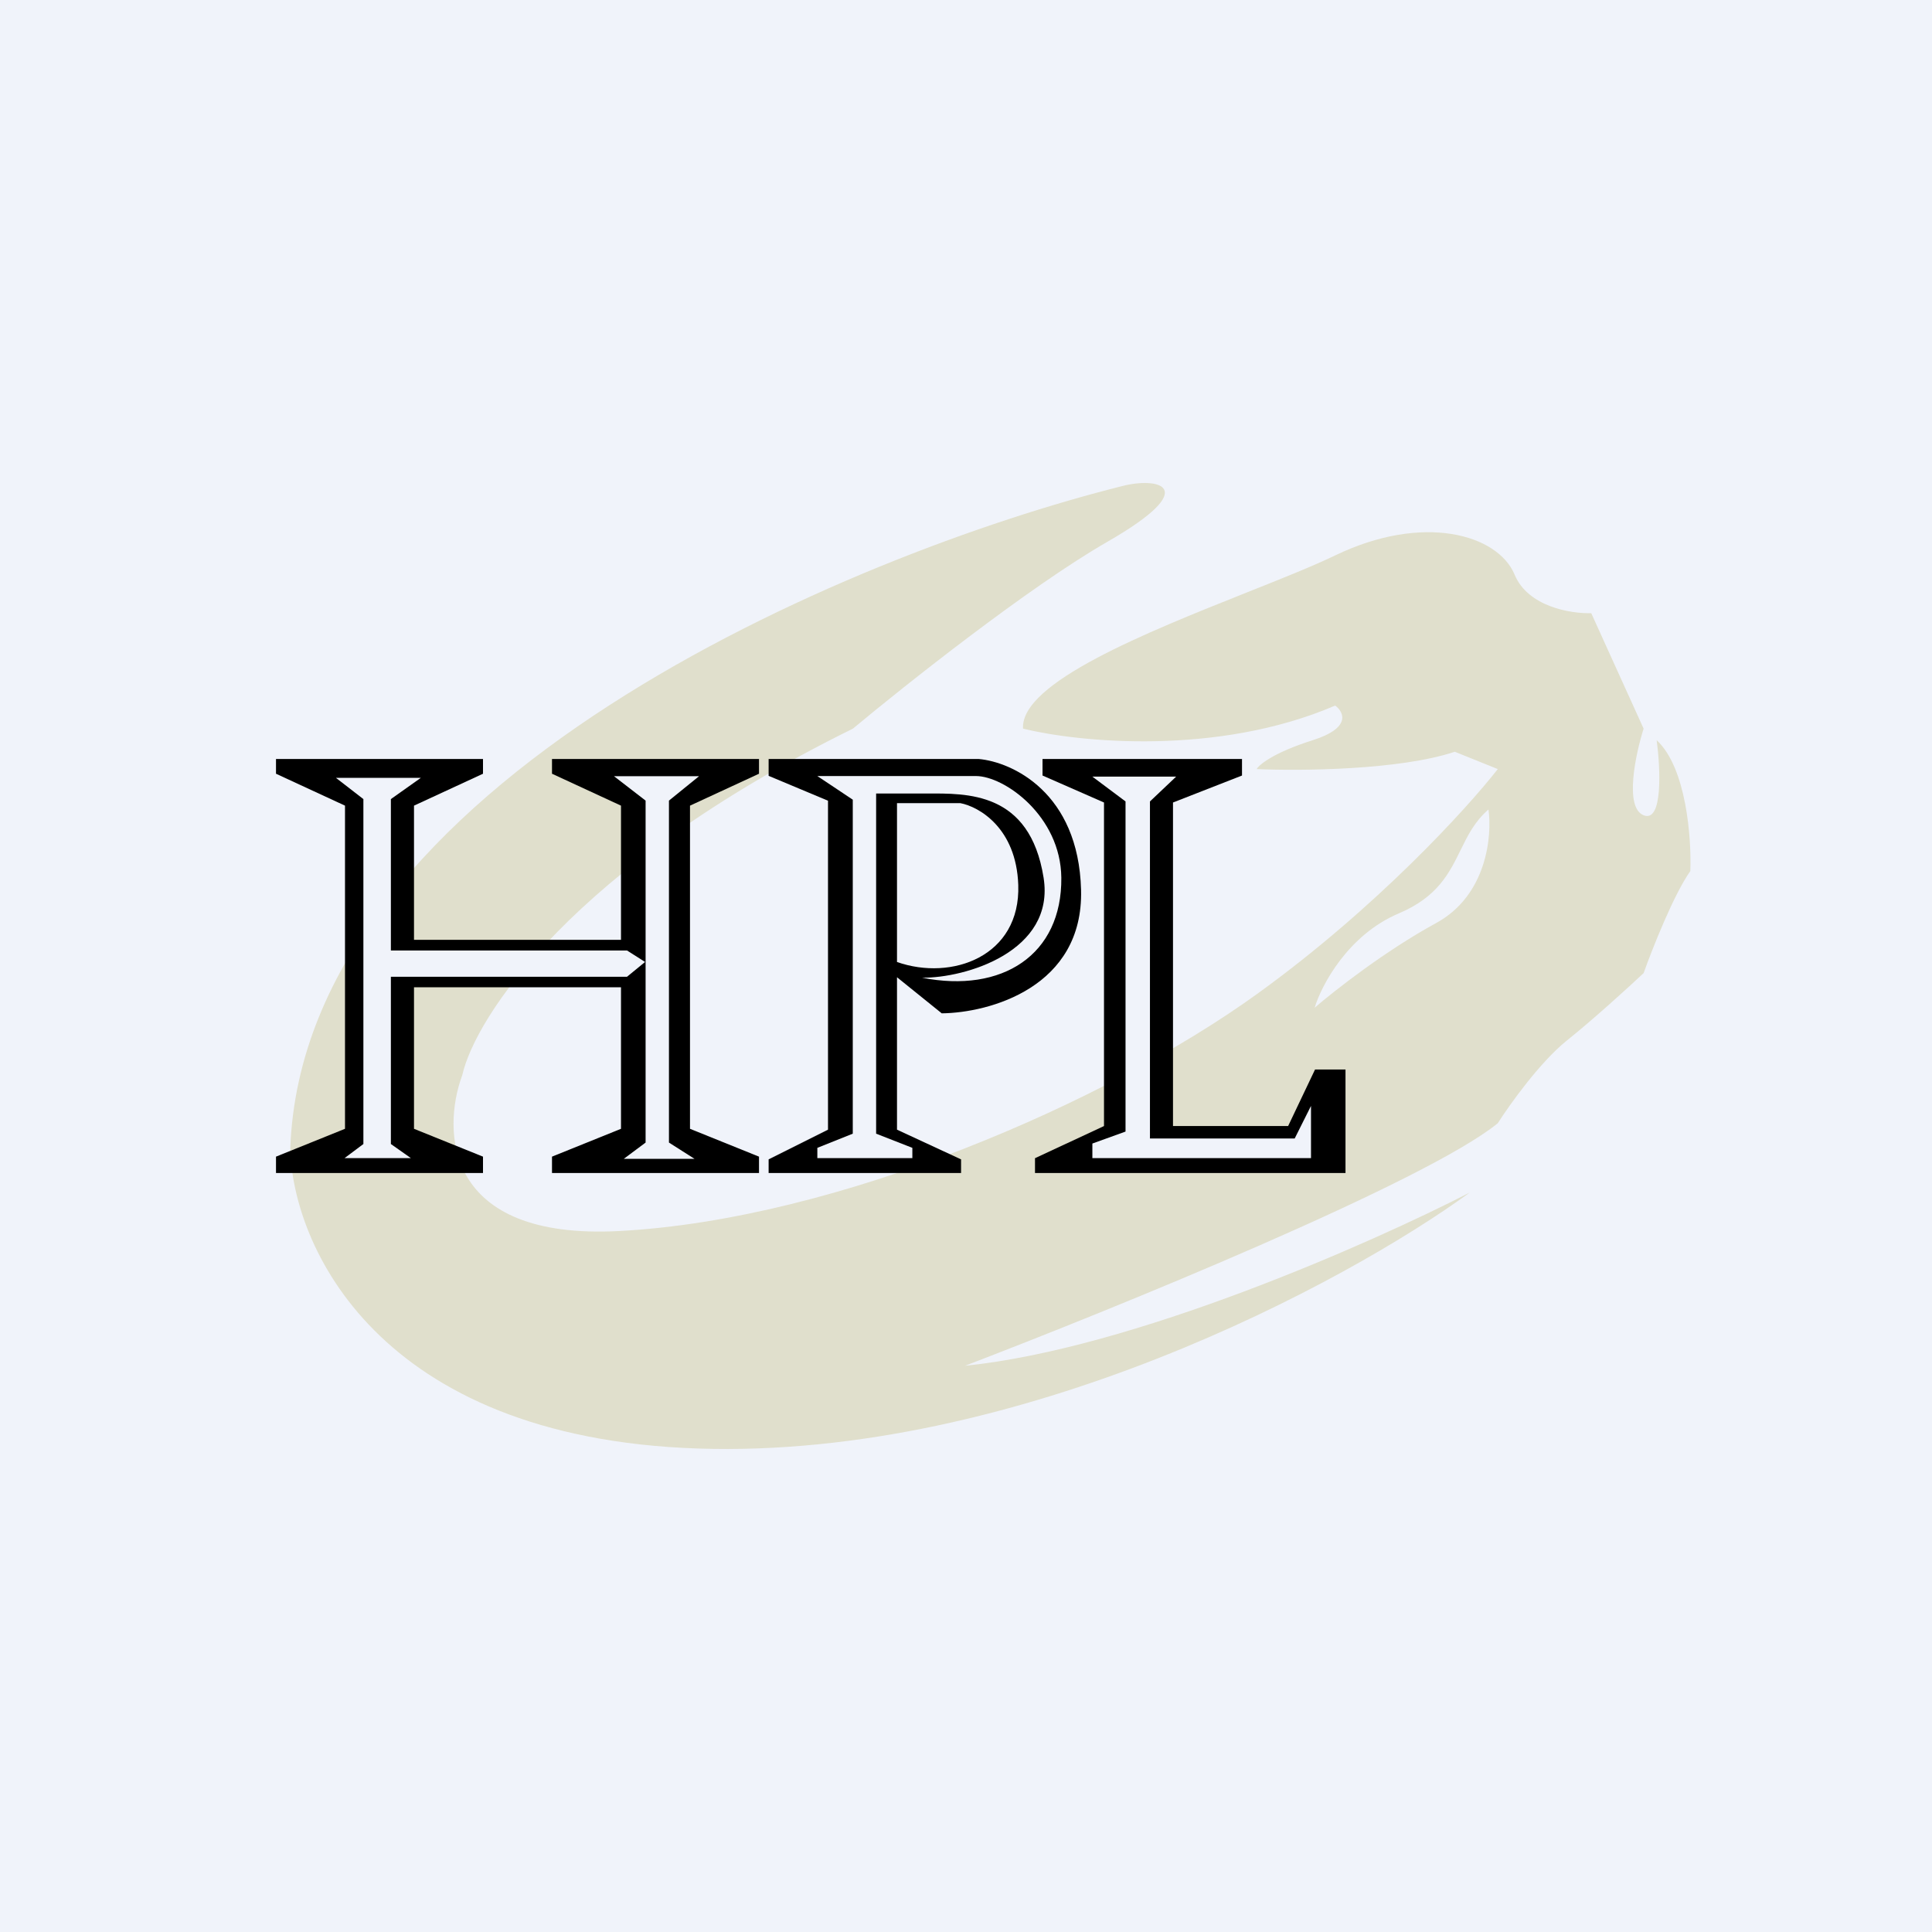
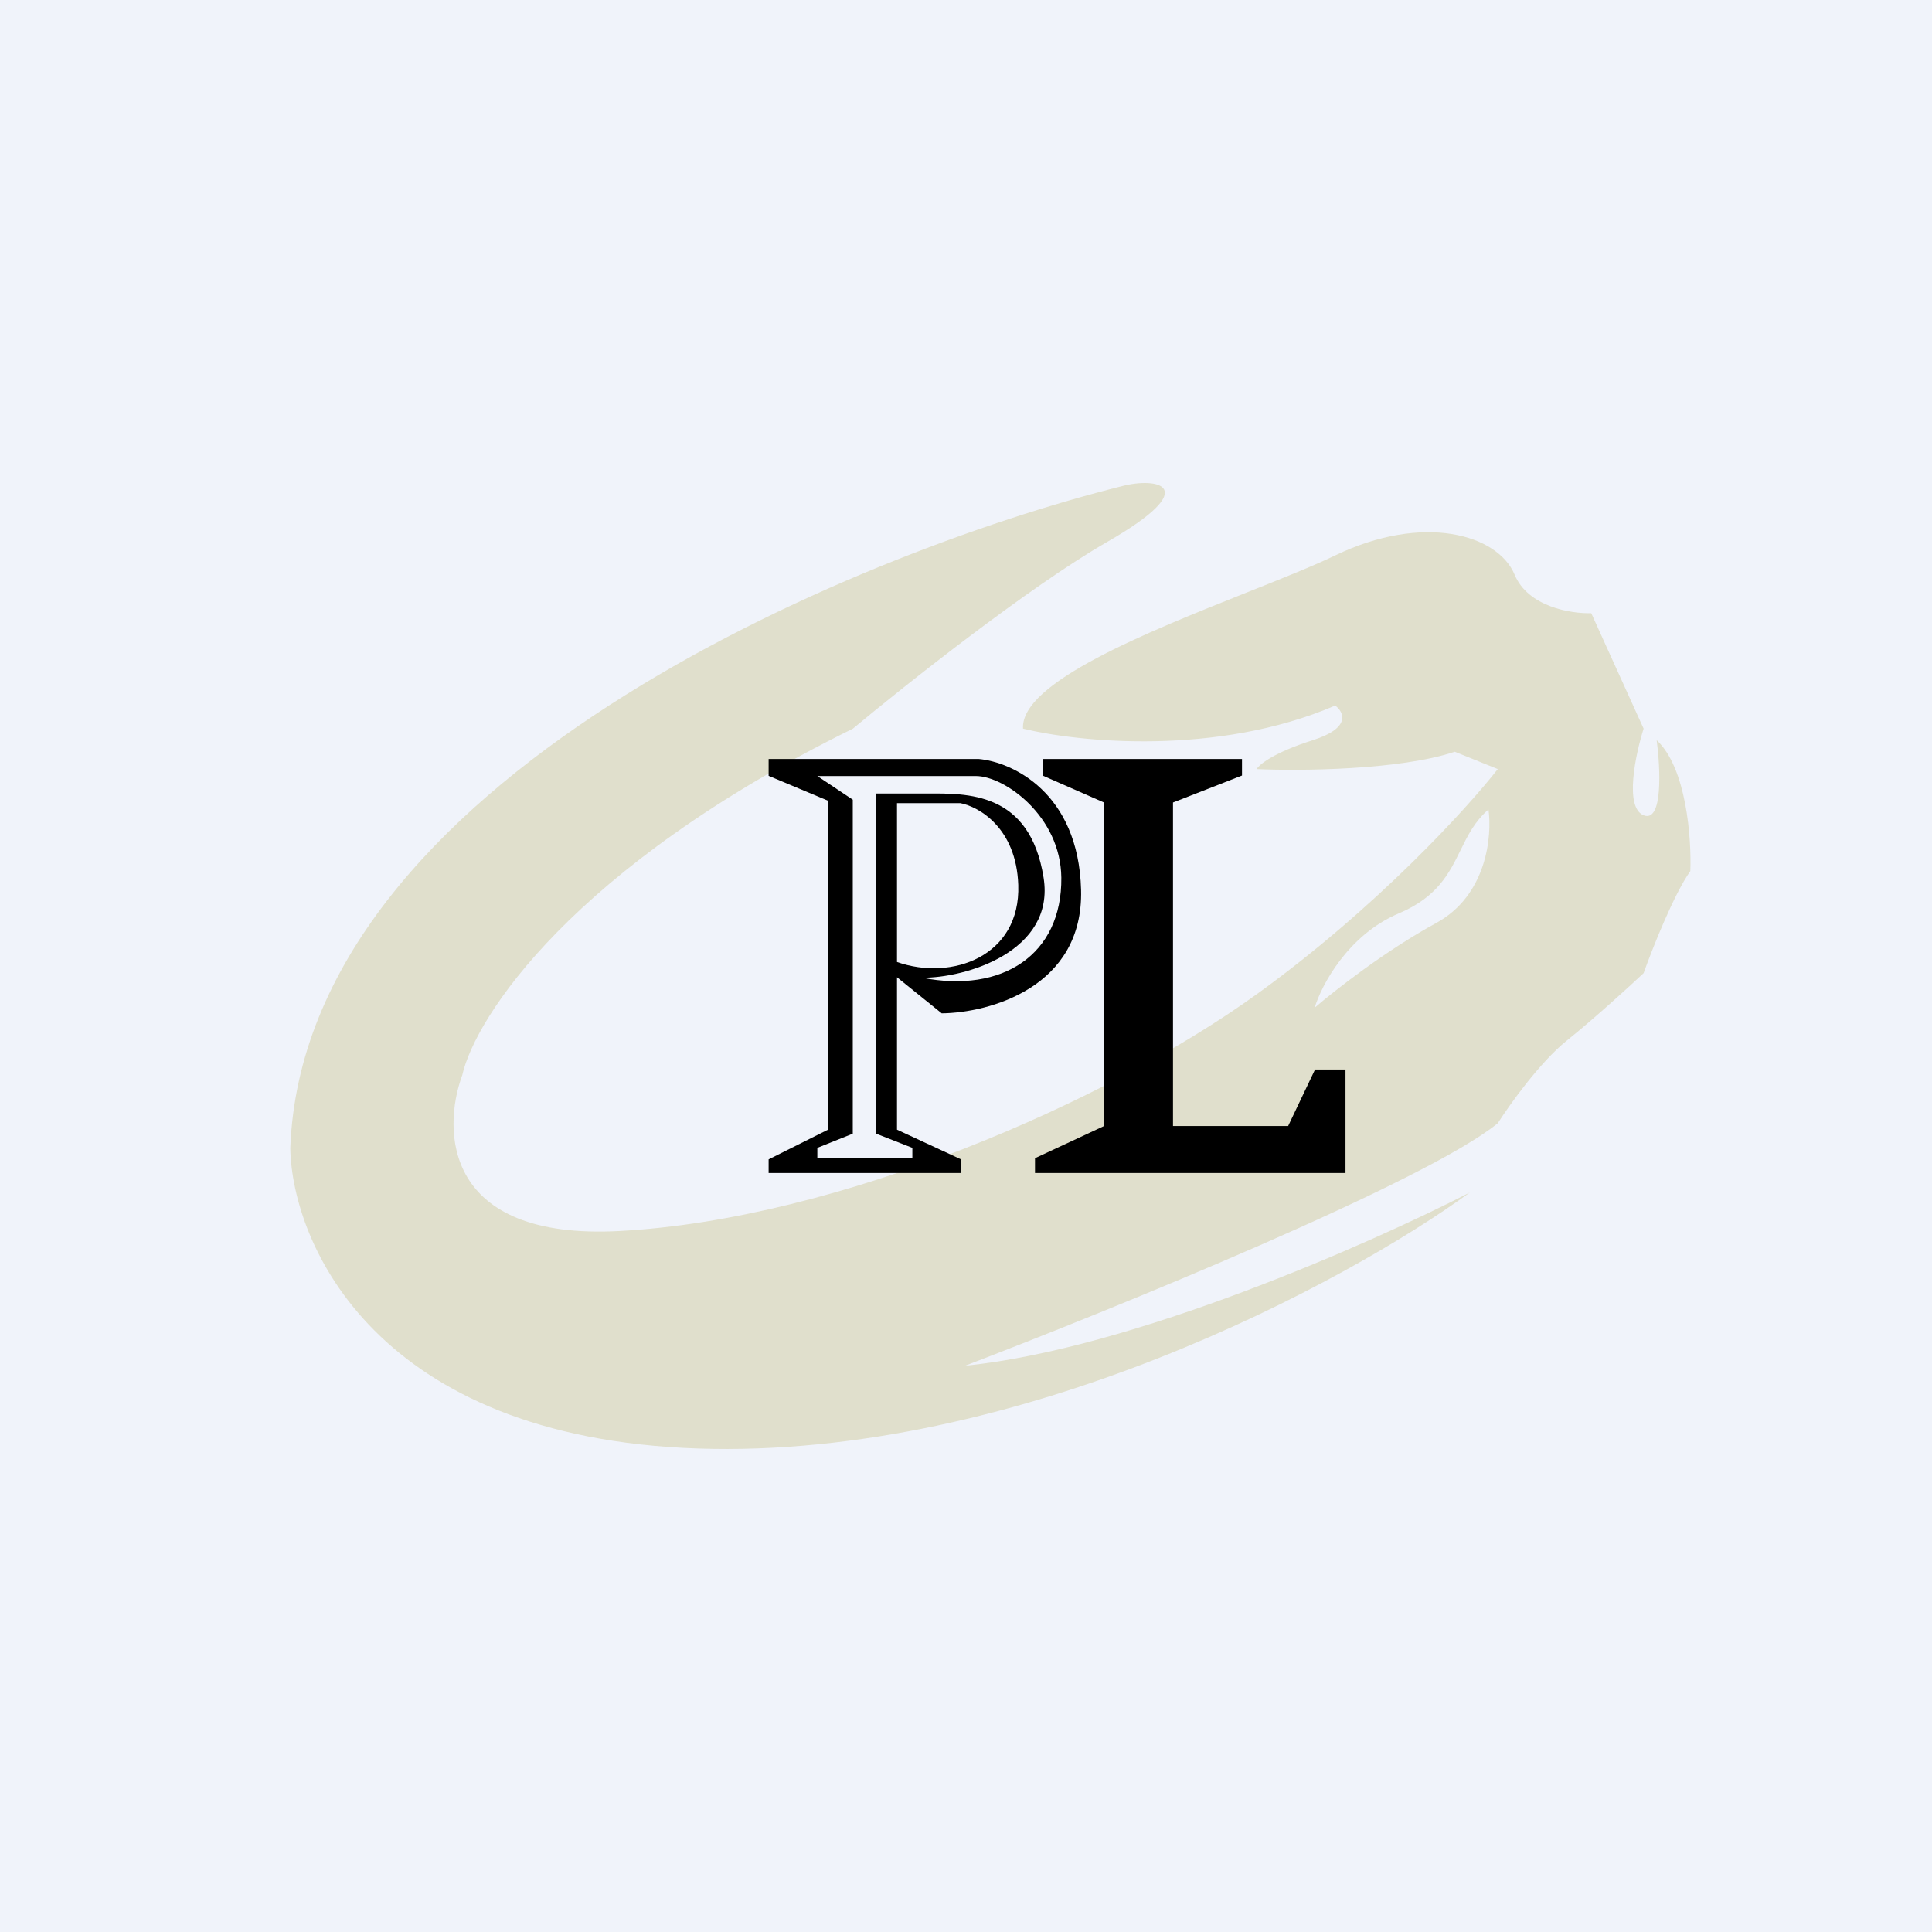
<svg xmlns="http://www.w3.org/2000/svg" width="56" height="56" viewBox="0 0 56 56" fill="none">
  <rect width="56" height="56" fill="#F0F3FA" />
  <path fill-rule="evenodd" clip-rule="evenodd" d="M32.524 14.09C24.65 16.062 8.804 22.66 8.414 33.283C8.468 36.054 10.906 41.674 20.225 41.986C29.544 42.299 39.026 37.17 42.602 34.566C39.748 36.035 32.828 39.096 27.973 39.587C32.253 37.951 41.334 34.254 43.414 32.557C43.758 32.018 44.639 30.783 45.419 30.158C46.199 29.534 47.225 28.596 47.641 28.206C47.893 27.499 48.518 25.918 48.995 25.249C49.031 24.319 48.887 22.258 48.02 21.455C48.128 22.273 48.204 23.854 47.641 23.631C47.077 23.408 47.406 21.864 47.641 21.12L46.123 17.773C45.545 17.791 44.292 17.594 43.902 16.657C43.414 15.485 41.247 14.871 38.701 16.099C38.053 16.411 37.141 16.774 36.144 17.171C33.225 18.334 29.572 19.789 29.653 21.12C31.242 21.511 35.277 21.924 38.701 20.451C38.954 20.637 39.178 21.098 38.051 21.455C36.924 21.812 36.497 22.162 36.425 22.292C37.671 22.348 40.565 22.325 42.168 21.79L43.414 22.292C42.529 23.426 39.893 26.32 36.425 28.819C32.091 31.944 24.289 35.347 17.95 35.682C12.879 35.95 12.803 32.781 13.399 31.163C13.778 29.489 16.574 25.137 24.722 21.12C26.239 19.855 29.837 17.003 32.091 15.708C34.908 14.09 33.538 13.823 32.524 14.09ZM43.144 23.463C43.252 24.226 43.1 25.952 41.627 26.755C40.153 27.558 38.665 28.726 38.105 29.21C38.303 28.559 39.069 27.101 40.543 26.476C41.669 25.999 42.005 25.313 42.332 24.648C42.539 24.225 42.743 23.811 43.144 23.463Z" fill="#E0DFCC" />
-   <path d="M14 22L8 22V22.427L10 23.352V32.719L8 33.526V34L14 34V33.526L12 32.719V28.616L18 28.617V32.719L16 33.526V34H22V33.526L20 32.719V23.352L22 22.427V22L16 22V22.427L18 23.352V27.241L12 27.241V23.352L14 22.427V22Z" fill="black" />
-   <path d="M12.199 22.546H9.737L10.533 23.162V33.16L9.988 33.568H11.909L11.33 33.16V28.312H18.174L18.698 27.883L18.174 27.55H11.33V23.162L12.199 22.546Z" fill="#F0F3FA" />
-   <path d="M20.263 22.498H17.796L18.713 23.206V33.118L18.08 33.59H20.132L19.39 33.118V23.206L20.263 22.498Z" fill="#F0F3FA" />
  <path fill-rule="evenodd" clip-rule="evenodd" d="M22.279 22H28.371C29.328 22.085 31.261 22.963 31.335 25.791C31.41 28.619 28.674 29.357 27.297 29.372L26 28.326V32.744L27.857 33.605V34H22.279V33.605L24 32.744V23.209L22.279 22.488V22ZM26 27.884V23.279H27.834C28.371 23.38 29.459 23.995 29.515 25.651C29.585 27.721 27.587 28.442 26 27.884Z" fill="black" />
  <path d="M23.691 33.271V33.568H26.445V33.271L25.395 32.86V23H26.865C28.013 23 29.85 22.928 30.249 25.44C30.59 27.581 27.977 28.355 26.725 28.339C29.048 28.799 30.786 27.677 30.763 25.44C30.744 23.65 29.111 22.494 28.287 22.494H23.691L24.718 23.179V32.86L23.691 33.271Z" fill="#F0F3FA" />
  <path d="M36 22H30.218V22.479L32 23.261V32.639L30 33.571V34H39V31H38.117L37.337 32.639H34V23.261L36 22.479V22Z" fill="black" />
-   <path d="M34.091 22.511H31.663L32.624 23.23V32.799L31.663 33.146V33.568H38V32.055L37.527 33H33.332V23.23L34.091 22.511Z" fill="#F0F3FA" />
</svg>